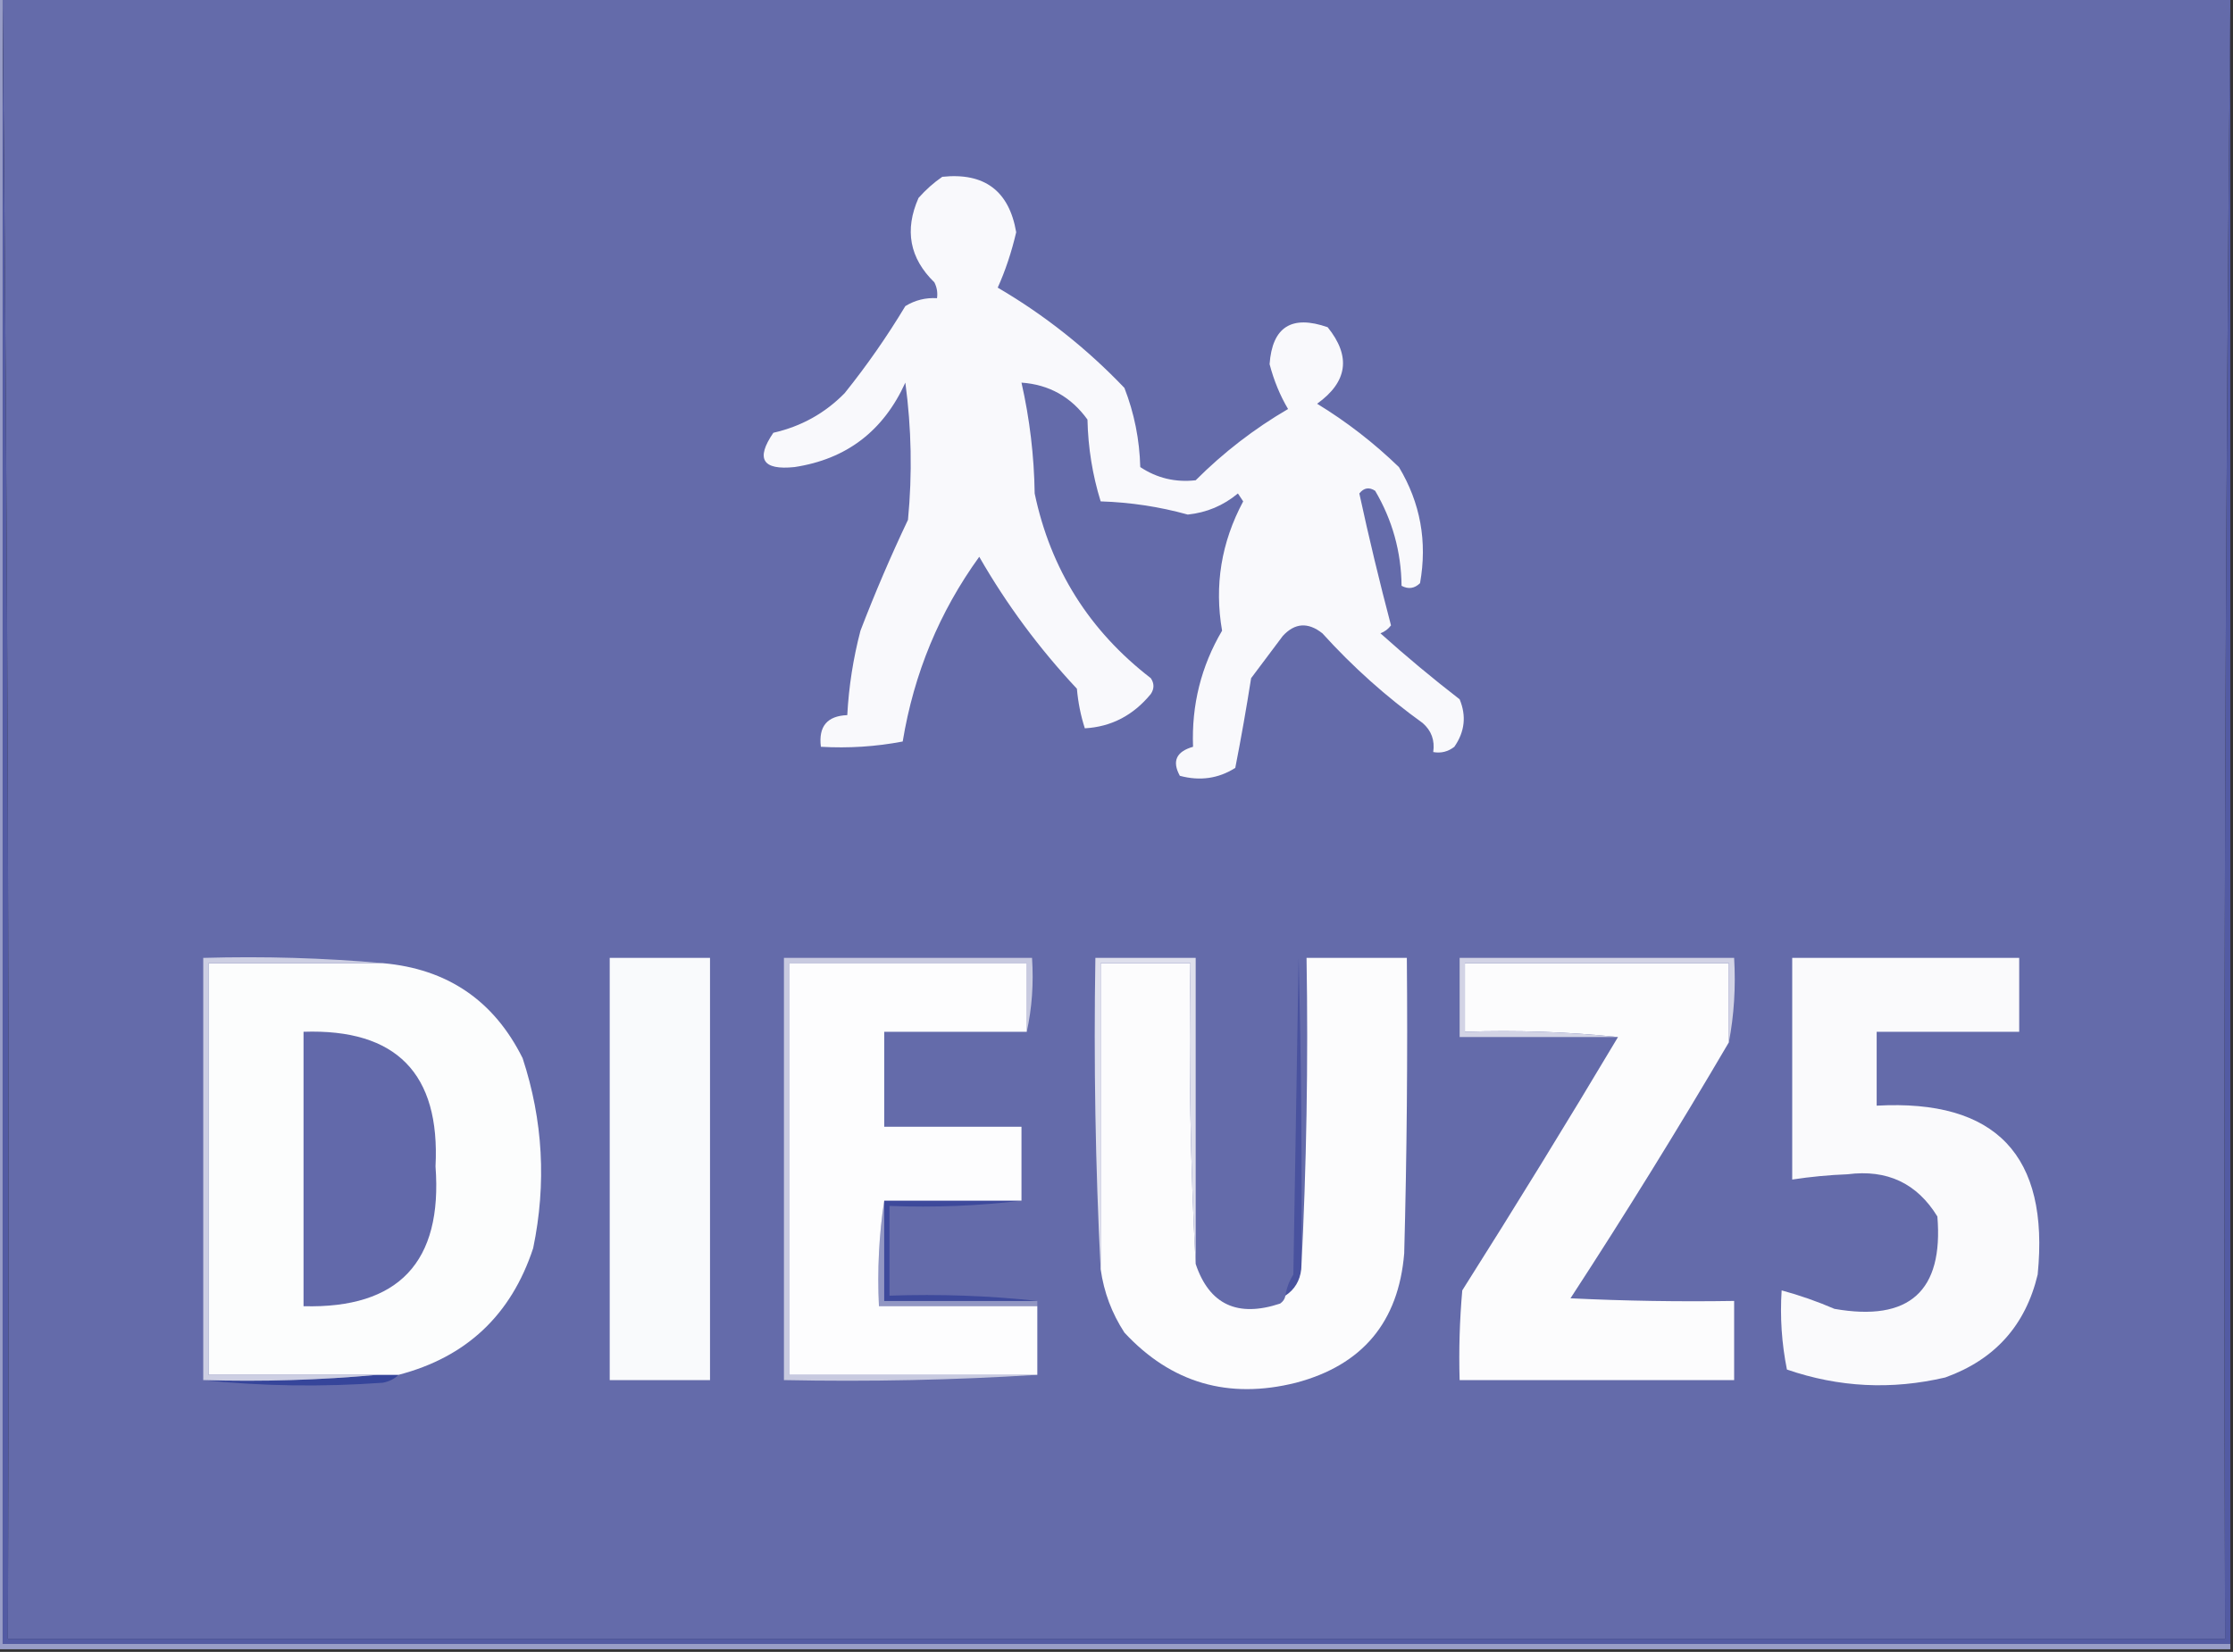
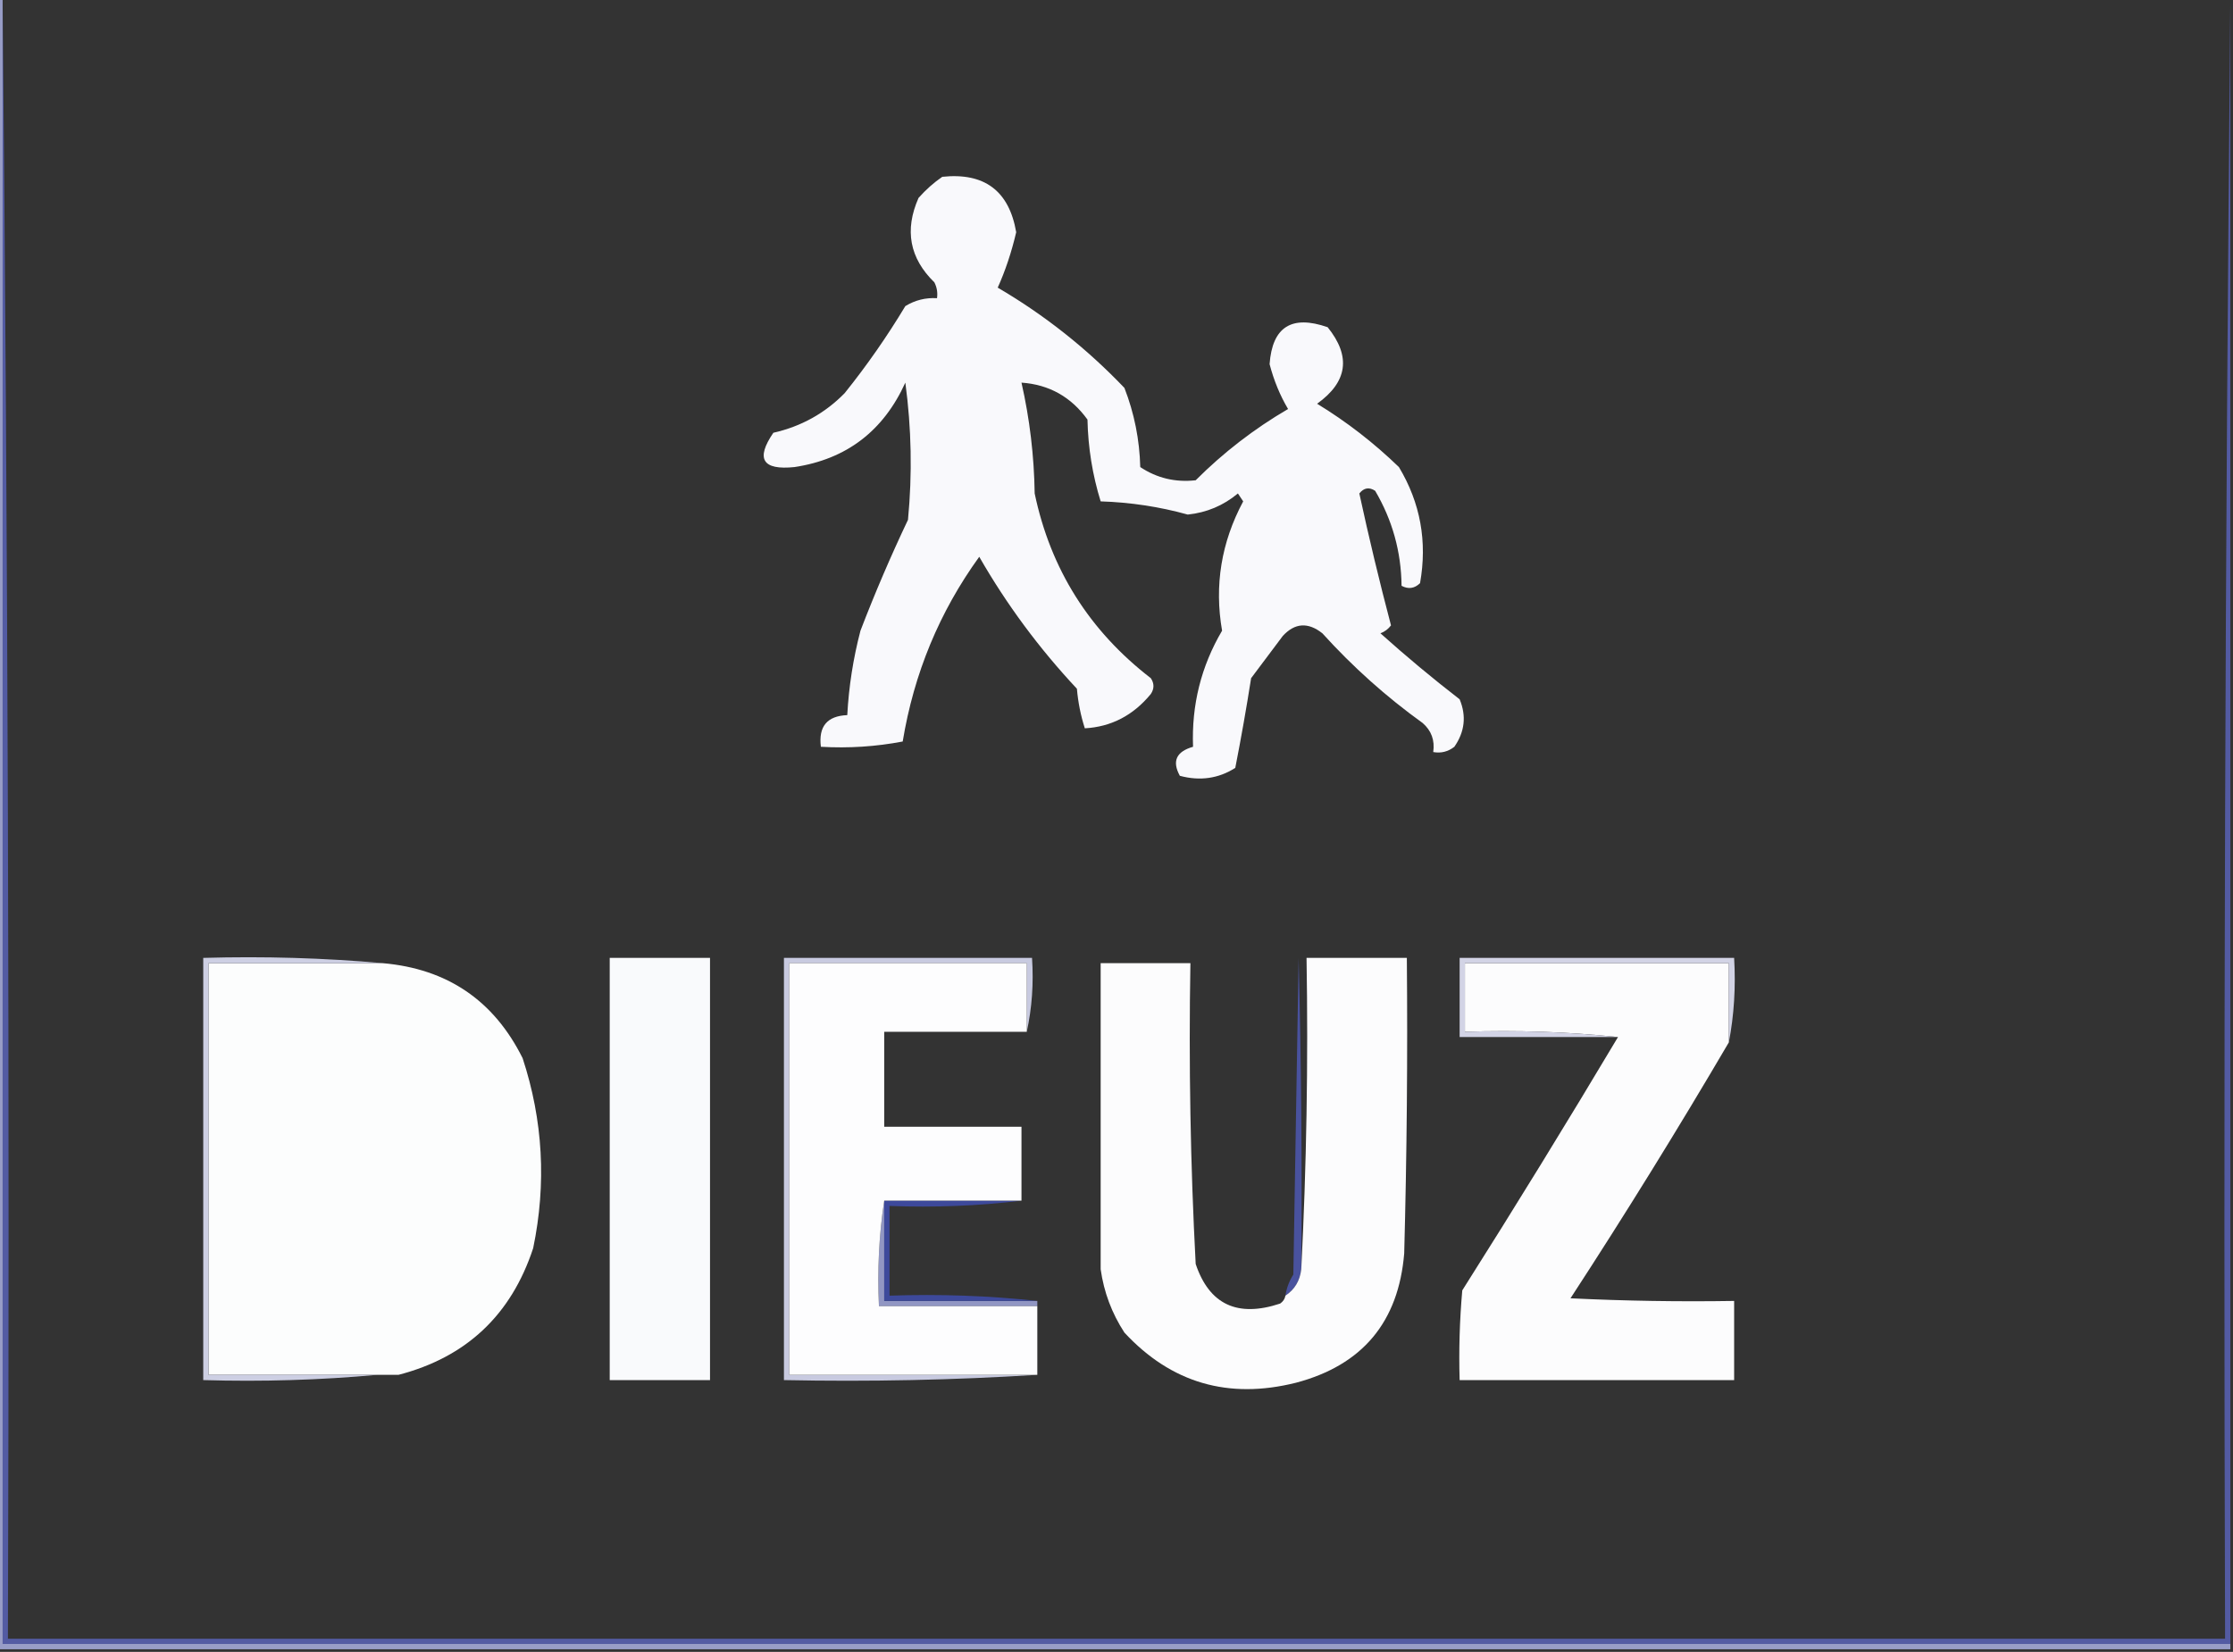
<svg xmlns="http://www.w3.org/2000/svg" version="1.1" width="423px" height="313px" style="shape-rendering:geometricPrecision; text-rendering:geometricPrecision; image-rendering:optimizeQuality; fill-rule:evenodd; clip-rule:evenodd">
  <rect width="100%" height="100%" fill="#333333" stroke="none" />
  <g>
-     <path style="opacity:1" fill="#646baa" d="M 0.5,0.5 C 0.5,0.167 0.5,-0.167 0.5,-0.5C 141.167,-0.5 281.833,-0.5 422.5,-0.5C 422.5,-0.167 422.5,0.167 422.5,0.5C 421.501,103.665 421.167,206.999 421.5,310.5C 281.5,310.5 141.5,310.5 1.5,310.5C 1.833,206.999 1.499,103.665 0.5,0.5 Z" />
-   </g>
+     </g>
  <g>
    <path style="opacity:1" fill="#535ba3" d="M 0.5,0.5 C 1.499,103.665 1.833,206.999 1.5,310.5C 141.5,310.5 281.5,310.5 421.5,310.5C 421.167,206.999 421.501,103.665 422.5,0.5C 422.5,104.167 422.5,207.833 422.5,311.5C 281.833,311.5 141.167,311.5 0.5,311.5C 0.5,207.833 0.5,104.167 0.5,0.5 Z" />
  </g>
  <g>
-     <path style="opacity:1" fill="#36459a" d="M 71.5,260.5 C 72.833,260.5 74.167,260.5 75.5,260.5C 74.737,261.268 73.737,261.768 72.5,262C 60.992,262.826 49.659,262.659 38.5,261.5C 49.679,261.828 60.679,261.495 71.5,260.5 Z" />
-   </g>
+     </g>
  <g>
    <path style="opacity:1" fill="#9196c3" d="M 167.5,227.5 C 167.5,233.833 167.5,240.167 167.5,246.5C 177.167,246.5 186.833,246.5 196.5,246.5C 196.5,246.833 196.5,247.167 196.5,247.5C 186.5,247.5 176.5,247.5 166.5,247.5C 166.176,240.646 166.509,233.979 167.5,227.5 Z" />
  </g>
  <g>
    <path style="opacity:1" fill="#3d499b" d="M 167.5,227.5 C 176.167,227.5 184.833,227.5 193.5,227.5C 185.35,228.493 177.017,228.826 168.5,228.5C 168.5,234.167 168.5,239.833 168.5,245.5C 178.015,245.173 187.348,245.506 196.5,246.5C 186.833,246.5 177.167,246.5 167.5,246.5C 167.5,240.167 167.5,233.833 167.5,227.5 Z" />
  </g>
  <g>
    <path style="opacity:1" fill="#c8cae0" d="M 194.5,195.5 C 194.5,191.167 194.5,186.833 194.5,182.5C 179.5,182.5 164.5,182.5 149.5,182.5C 149.5,208.5 149.5,234.5 149.5,260.5C 165.167,260.5 180.833,260.5 196.5,260.5C 180.675,261.496 164.675,261.83 148.5,261.5C 148.5,234.833 148.5,208.167 148.5,181.5C 164.167,181.5 179.833,181.5 195.5,181.5C 195.819,186.363 195.486,191.03 194.5,195.5 Z" />
  </g>
  <g>
-     <path style="opacity:1" fill="#fafafc" d="M 339.5,181.5 C 353.833,181.5 368.167,181.5 382.5,181.5C 382.5,186.167 382.5,190.833 382.5,195.5C 373.5,195.5 364.5,195.5 355.5,195.5C 355.5,200.167 355.5,204.833 355.5,209.5C 378.085,208.253 388.252,218.92 386,241.5C 383.704,251.131 377.871,257.631 368.5,261C 358.322,263.385 348.322,262.885 338.5,259.5C 337.506,254.544 337.173,249.544 337.5,244.5C 340.927,245.433 344.26,246.6 347.5,248C 361.67,250.491 368.17,244.658 367,230.5C 363.139,224.204 357.472,221.537 350,222.5C 346.466,222.635 342.966,222.969 339.5,223.5C 339.5,209.5 339.5,195.5 339.5,181.5 Z" />
-   </g>
+     </g>
  <g>
    <path style="opacity:1" fill="#fcfcfd" d="M 327.5,197.5 C 317.887,213.89 307.887,230.057 297.5,246C 307.828,246.5 318.161,246.666 328.5,246.5C 328.5,251.5 328.5,256.5 328.5,261.5C 311.167,261.5 293.833,261.5 276.5,261.5C 276.334,255.824 276.501,250.157 277,244.5C 287.059,228.615 296.892,212.615 306.5,196.5C 297.014,195.506 287.348,195.173 277.5,195.5C 277.5,191.167 277.5,186.833 277.5,182.5C 294.167,182.5 310.833,182.5 327.5,182.5C 327.5,187.5 327.5,192.5 327.5,197.5 Z" />
  </g>
  <g>
    <path style="opacity:1" fill="#49529e" d="M 246.5,240.5 C 246.25,242.674 245.25,244.341 243.5,245.5C 243.709,244.078 244.209,242.745 245,241.5C 245.333,221.5 245.667,201.5 246,181.5C 246.5,201.164 246.667,220.831 246.5,240.5 Z" />
  </g>
  <g>
    <path style="opacity:1" fill="#fcfcfd" d="M 208.5,240.5 C 208.5,221.167 208.5,201.833 208.5,182.5C 214.167,182.5 219.833,182.5 225.5,182.5C 225.17,201.674 225.503,220.674 226.5,239.5C 229.08,247.182 234.414,249.682 242.5,247C 243.056,246.617 243.389,246.117 243.5,245.5C 245.25,244.341 246.25,242.674 246.5,240.5C 247.497,221.007 247.83,201.34 247.5,181.5C 253.833,181.5 260.167,181.5 266.5,181.5C 266.667,200.17 266.5,218.836 266,237.5C 264.919,250.504 258.085,258.671 245.5,262C 232.681,265.209 221.848,262.042 213,252.5C 210.61,248.829 209.11,244.829 208.5,240.5 Z" />
  </g>
  <g>
-     <path style="opacity:1" fill="#dedfec" d="M 226.5,239.5 C 225.503,220.674 225.17,201.674 225.5,182.5C 219.833,182.5 214.167,182.5 208.5,182.5C 208.5,201.833 208.5,221.167 208.5,240.5C 207.503,221.007 207.17,201.34 207.5,181.5C 213.833,181.5 220.167,181.5 226.5,181.5C 226.5,200.833 226.5,220.167 226.5,239.5 Z" />
-   </g>
+     </g>
  <g>
    <path style="opacity:1" fill="#fdfdfe" d="M 194.5,195.5 C 185.5,195.5 176.5,195.5 167.5,195.5C 167.5,201.5 167.5,207.5 167.5,213.5C 176.167,213.5 184.833,213.5 193.5,213.5C 193.5,218.167 193.5,222.833 193.5,227.5C 184.833,227.5 176.167,227.5 167.5,227.5C 166.509,233.979 166.176,240.646 166.5,247.5C 176.5,247.5 186.5,247.5 196.5,247.5C 196.5,251.833 196.5,256.167 196.5,260.5C 180.833,260.5 165.167,260.5 149.5,260.5C 149.5,234.5 149.5,208.5 149.5,182.5C 164.5,182.5 179.5,182.5 194.5,182.5C 194.5,186.833 194.5,191.167 194.5,195.5 Z" />
  </g>
  <g>
    <path style="opacity:1" fill="#f9fafc" d="M 115.5,181.5 C 121.833,181.5 128.167,181.5 134.5,181.5C 134.5,208.167 134.5,234.833 134.5,261.5C 128.167,261.5 121.833,261.5 115.5,261.5C 115.5,234.833 115.5,208.167 115.5,181.5 Z" />
  </g>
  <g>
    <path style="opacity:1" fill="#fcfdfd" d="M 72.5,182.5 C 84.724,183.564 93.557,189.564 99,200.5C 102.869,212.271 103.536,224.271 101,236.5C 96.836,249.165 88.336,257.165 75.5,260.5C 74.167,260.5 72.833,260.5 71.5,260.5C 60.833,260.5 50.167,260.5 39.5,260.5C 39.5,234.5 39.5,208.5 39.5,182.5C 50.5,182.5 61.5,182.5 72.5,182.5 Z" />
  </g>
  <g>
-     <path style="opacity:1" fill="#6269aa" d="M 57.5,195.5 C 75.073,194.907 83.406,203.407 82.5,221C 83.863,239.135 75.529,247.968 57.5,247.5C 57.5,230.167 57.5,212.833 57.5,195.5 Z" />
-   </g>
+     </g>
  <g>
    <path style="opacity:1" fill="#cdcfe3" d="M 72.5,182.5 C 61.5,182.5 50.5,182.5 39.5,182.5C 39.5,208.5 39.5,234.5 39.5,260.5C 50.167,260.5 60.833,260.5 71.5,260.5C 60.679,261.495 49.679,261.828 38.5,261.5C 38.5,234.833 38.5,208.167 38.5,181.5C 50.012,181.172 61.346,181.505 72.5,182.5 Z" />
  </g>
  <g>
    <path style="opacity:1" fill="#d2d3e5" d="M 327.5,197.5 C 327.5,192.5 327.5,187.5 327.5,182.5C 310.833,182.5 294.167,182.5 277.5,182.5C 277.5,186.833 277.5,191.167 277.5,195.5C 287.348,195.173 297.014,195.506 306.5,196.5C 296.5,196.5 286.5,196.5 276.5,196.5C 276.5,191.5 276.5,186.5 276.5,181.5C 293.833,181.5 311.167,181.5 328.5,181.5C 328.821,187.026 328.488,192.36 327.5,197.5 Z" />
  </g>
  <g>
    <path style="opacity:1" fill="#f9f9fc" d="M 178.5,33.5 C 186.487,32.661 191.154,36.161 192.5,44C 191.617,47.775 190.451,51.275 189,54.5C 197.863,59.691 205.863,66.024 213,73.5C 214.869,78.306 215.869,83.306 216,88.5C 219.168,90.601 222.668,91.435 226.5,91C 231.763,85.735 237.596,81.235 244,77.5C 242.485,74.95 241.319,72.117 240.5,69C 241.006,61.947 244.672,59.614 251.5,62C 255.956,67.521 255.289,72.354 249.5,76.5C 255.071,79.895 260.238,83.895 265,88.5C 269.07,95.283 270.403,102.616 269,110.5C 267.951,111.517 266.784,111.684 265.5,111C 265.43,104.551 263.763,98.551 260.5,93C 259.365,92.251 258.365,92.417 257.5,93.5C 259.316,101.883 261.316,110.216 263.5,118.5C 262.975,119.192 262.308,119.692 261.5,120C 266.354,124.355 271.354,128.522 276.5,132.5C 277.809,135.652 277.476,138.652 275.5,141.5C 274.311,142.429 272.978,142.762 271.5,142.5C 271.822,140.278 271.155,138.444 269.5,137C 262.601,132.037 256.268,126.37 250.5,120C 247.784,117.849 245.284,118.016 243,120.5C 241,123.167 239,125.833 237,128.5C 236.108,134.186 235.108,139.853 234,145.5C 230.817,147.523 227.317,148.023 223.5,147C 221.983,144.239 222.816,142.406 226,141.5C 225.7,133.578 227.533,126.245 231.5,119.5C 230.01,110.937 231.344,102.771 235.5,95C 235.167,94.5 234.833,94 234.5,93.5C 231.737,95.798 228.57,97.132 225,97.5C 219.633,96.01 214.133,95.177 208.5,95C 206.951,89.995 206.118,84.829 206,79.5C 202.898,75.2 198.731,72.867 193.5,72.5C 195.06,79.38 195.894,86.38 196,93.5C 199.007,107.839 206.34,119.506 218,128.5C 218.667,129.5 218.667,130.5 218,131.5C 214.665,135.554 210.498,137.721 205.5,138C 204.726,135.595 204.226,133.095 204,130.5C 196.838,122.847 190.671,114.514 185.5,105.5C 177.959,115.931 173.126,127.597 171,140.5C 165.928,141.471 160.762,141.805 155.5,141.5C 155.019,137.651 156.686,135.651 160.5,135.5C 160.791,130.088 161.624,124.755 163,119.5C 165.748,112.344 168.748,105.344 172,98.5C 172.832,89.814 172.665,81.147 171.5,72.5C 167.336,81.676 160.336,87.01 150.5,88.5C 144.437,89.124 143.104,86.957 146.5,82C 151.767,80.807 156.267,78.307 160,74.5C 164.203,69.262 168.036,63.762 171.5,58C 173.345,56.872 175.345,56.372 177.5,56.5C 177.649,55.448 177.483,54.448 177,53.5C 172.303,48.926 171.303,43.593 174,37.5C 175.397,35.93 176.897,34.596 178.5,33.5 Z" />
  </g>
  <g>
    <path style="opacity:1" fill="#989dc7" d="M -0.5,-0.5 C -0.167,-0.5 0.167,-0.5 0.5,-0.5C 0.5,-0.167 0.5,0.167 0.5,0.5C 0.5,104.167 0.5,207.833 0.5,311.5C 141.167,311.5 281.833,311.5 422.5,311.5C 422.5,311.833 422.5,312.167 422.5,312.5C 281.5,312.5 140.5,312.5 -0.5,312.5C -0.5,208.167 -0.5,103.833 -0.5,-0.5 Z" />
  </g>
</svg>